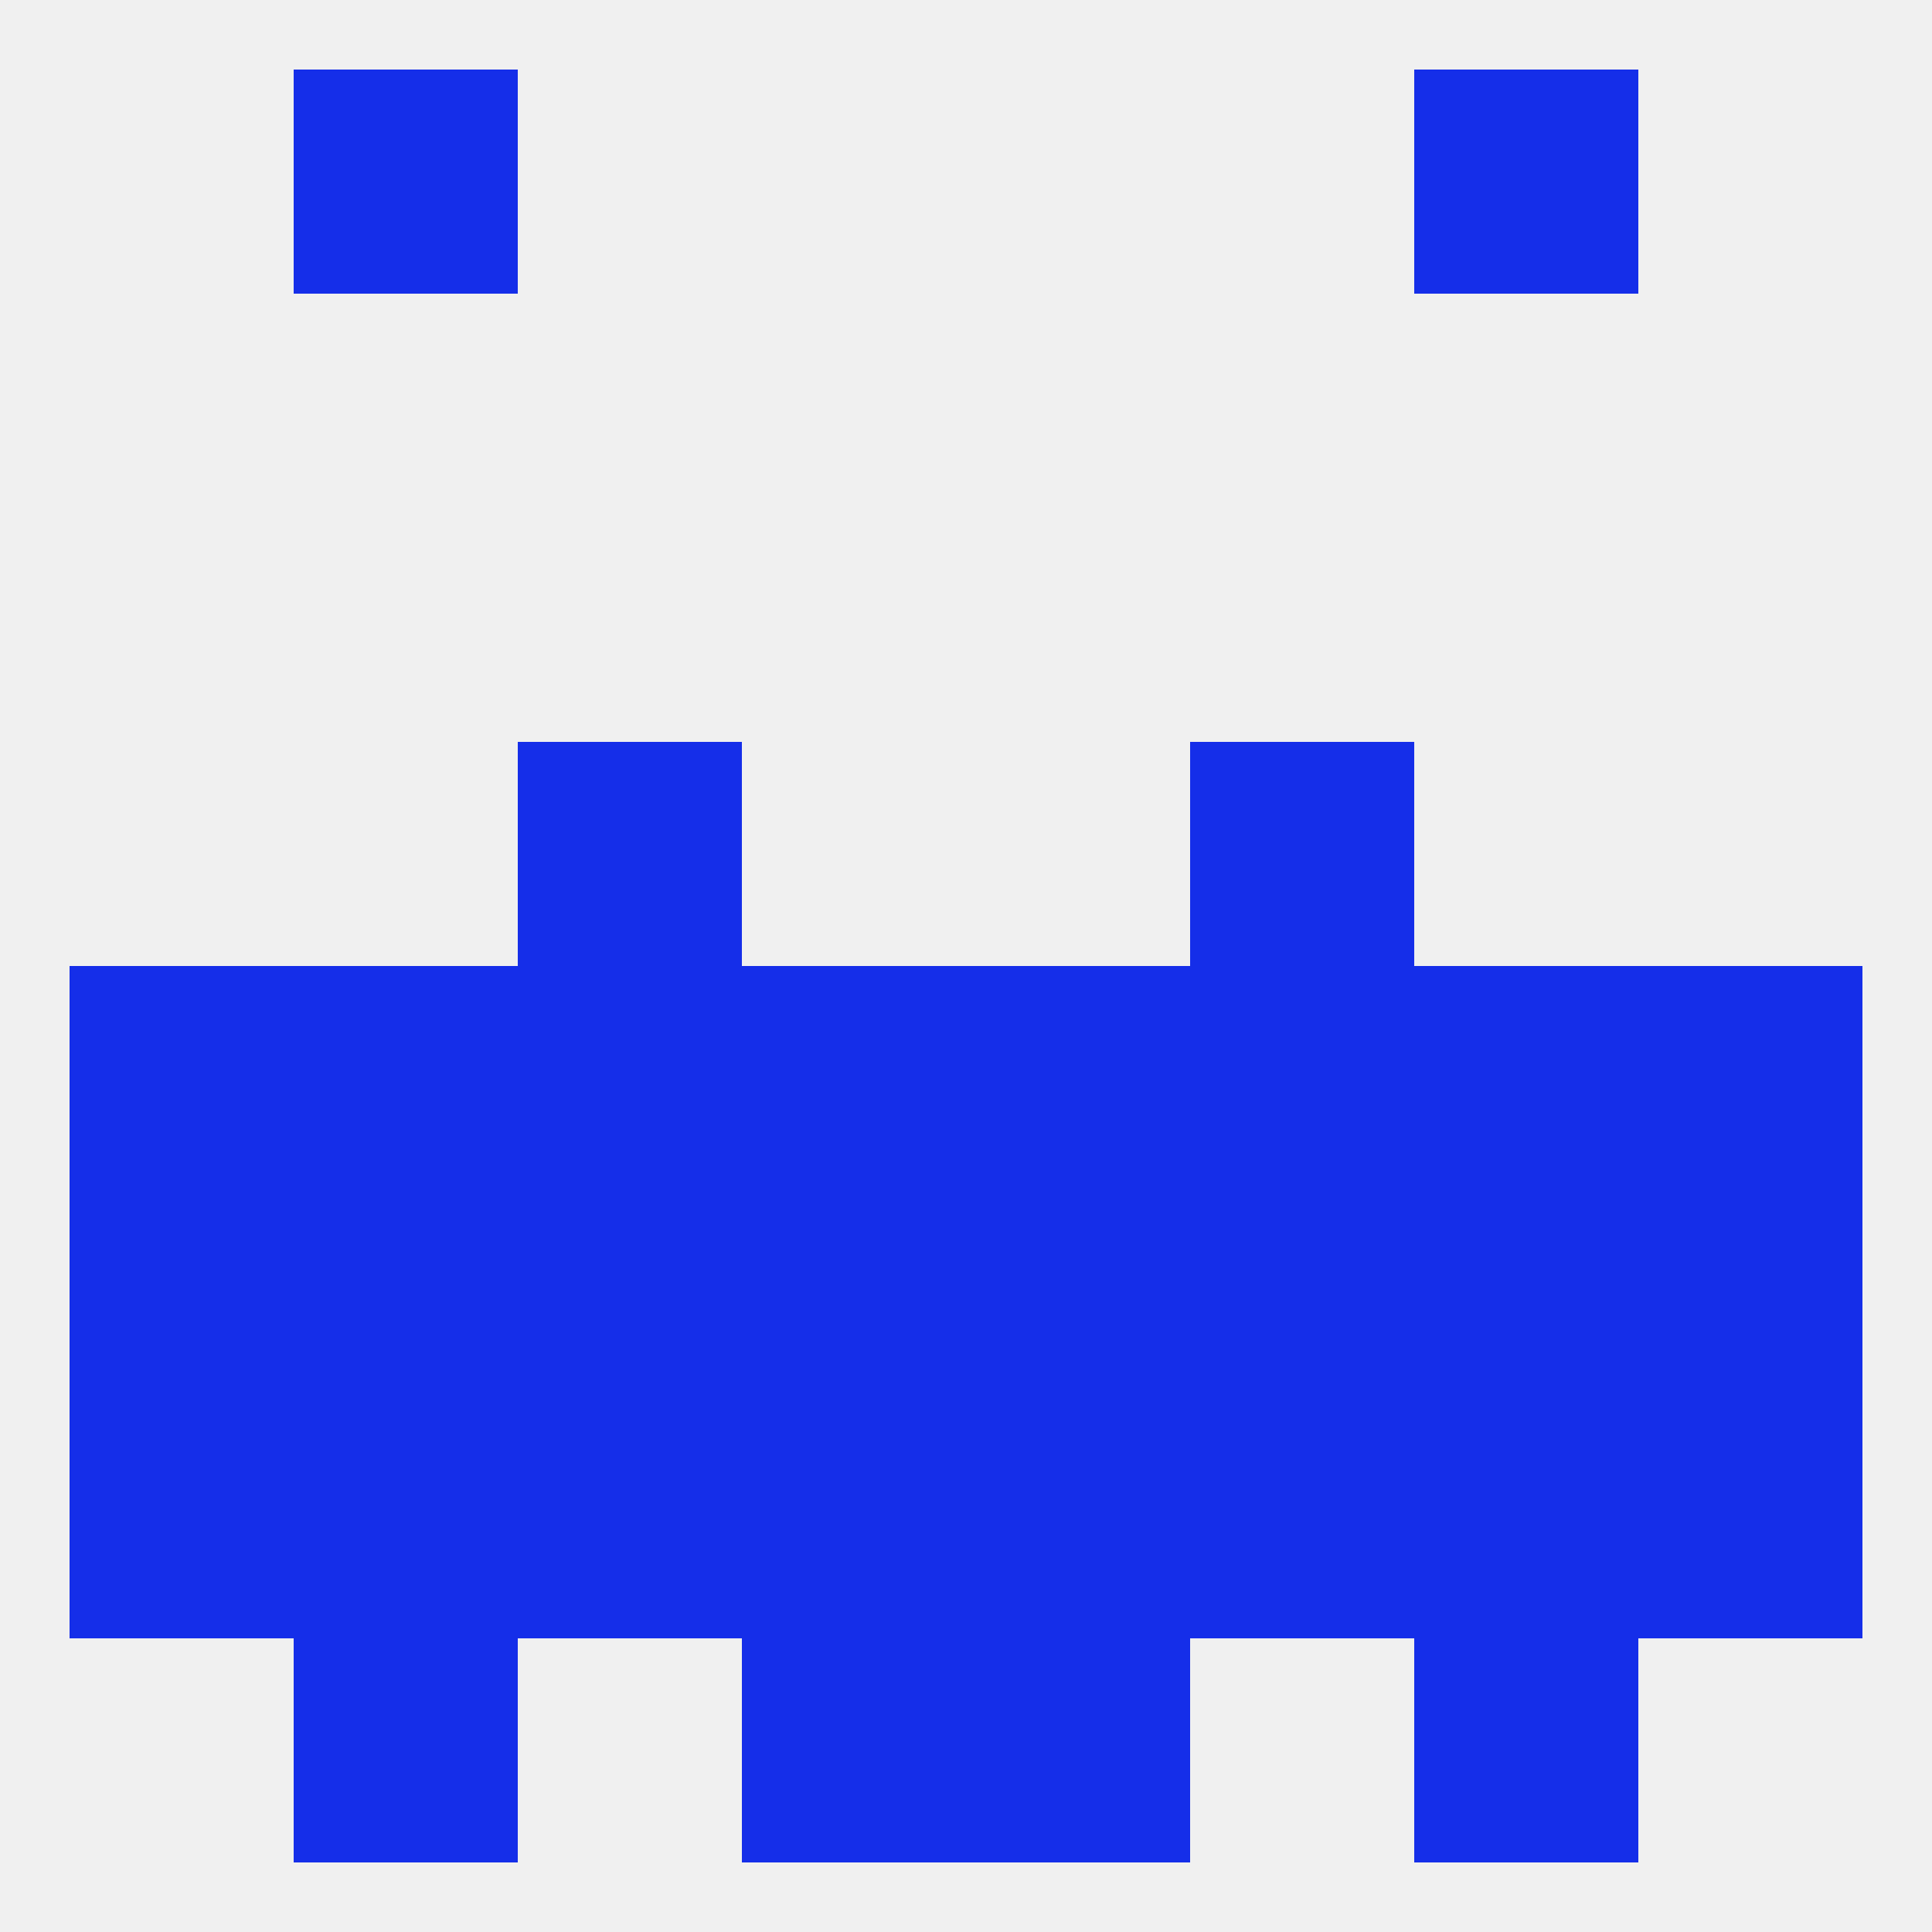
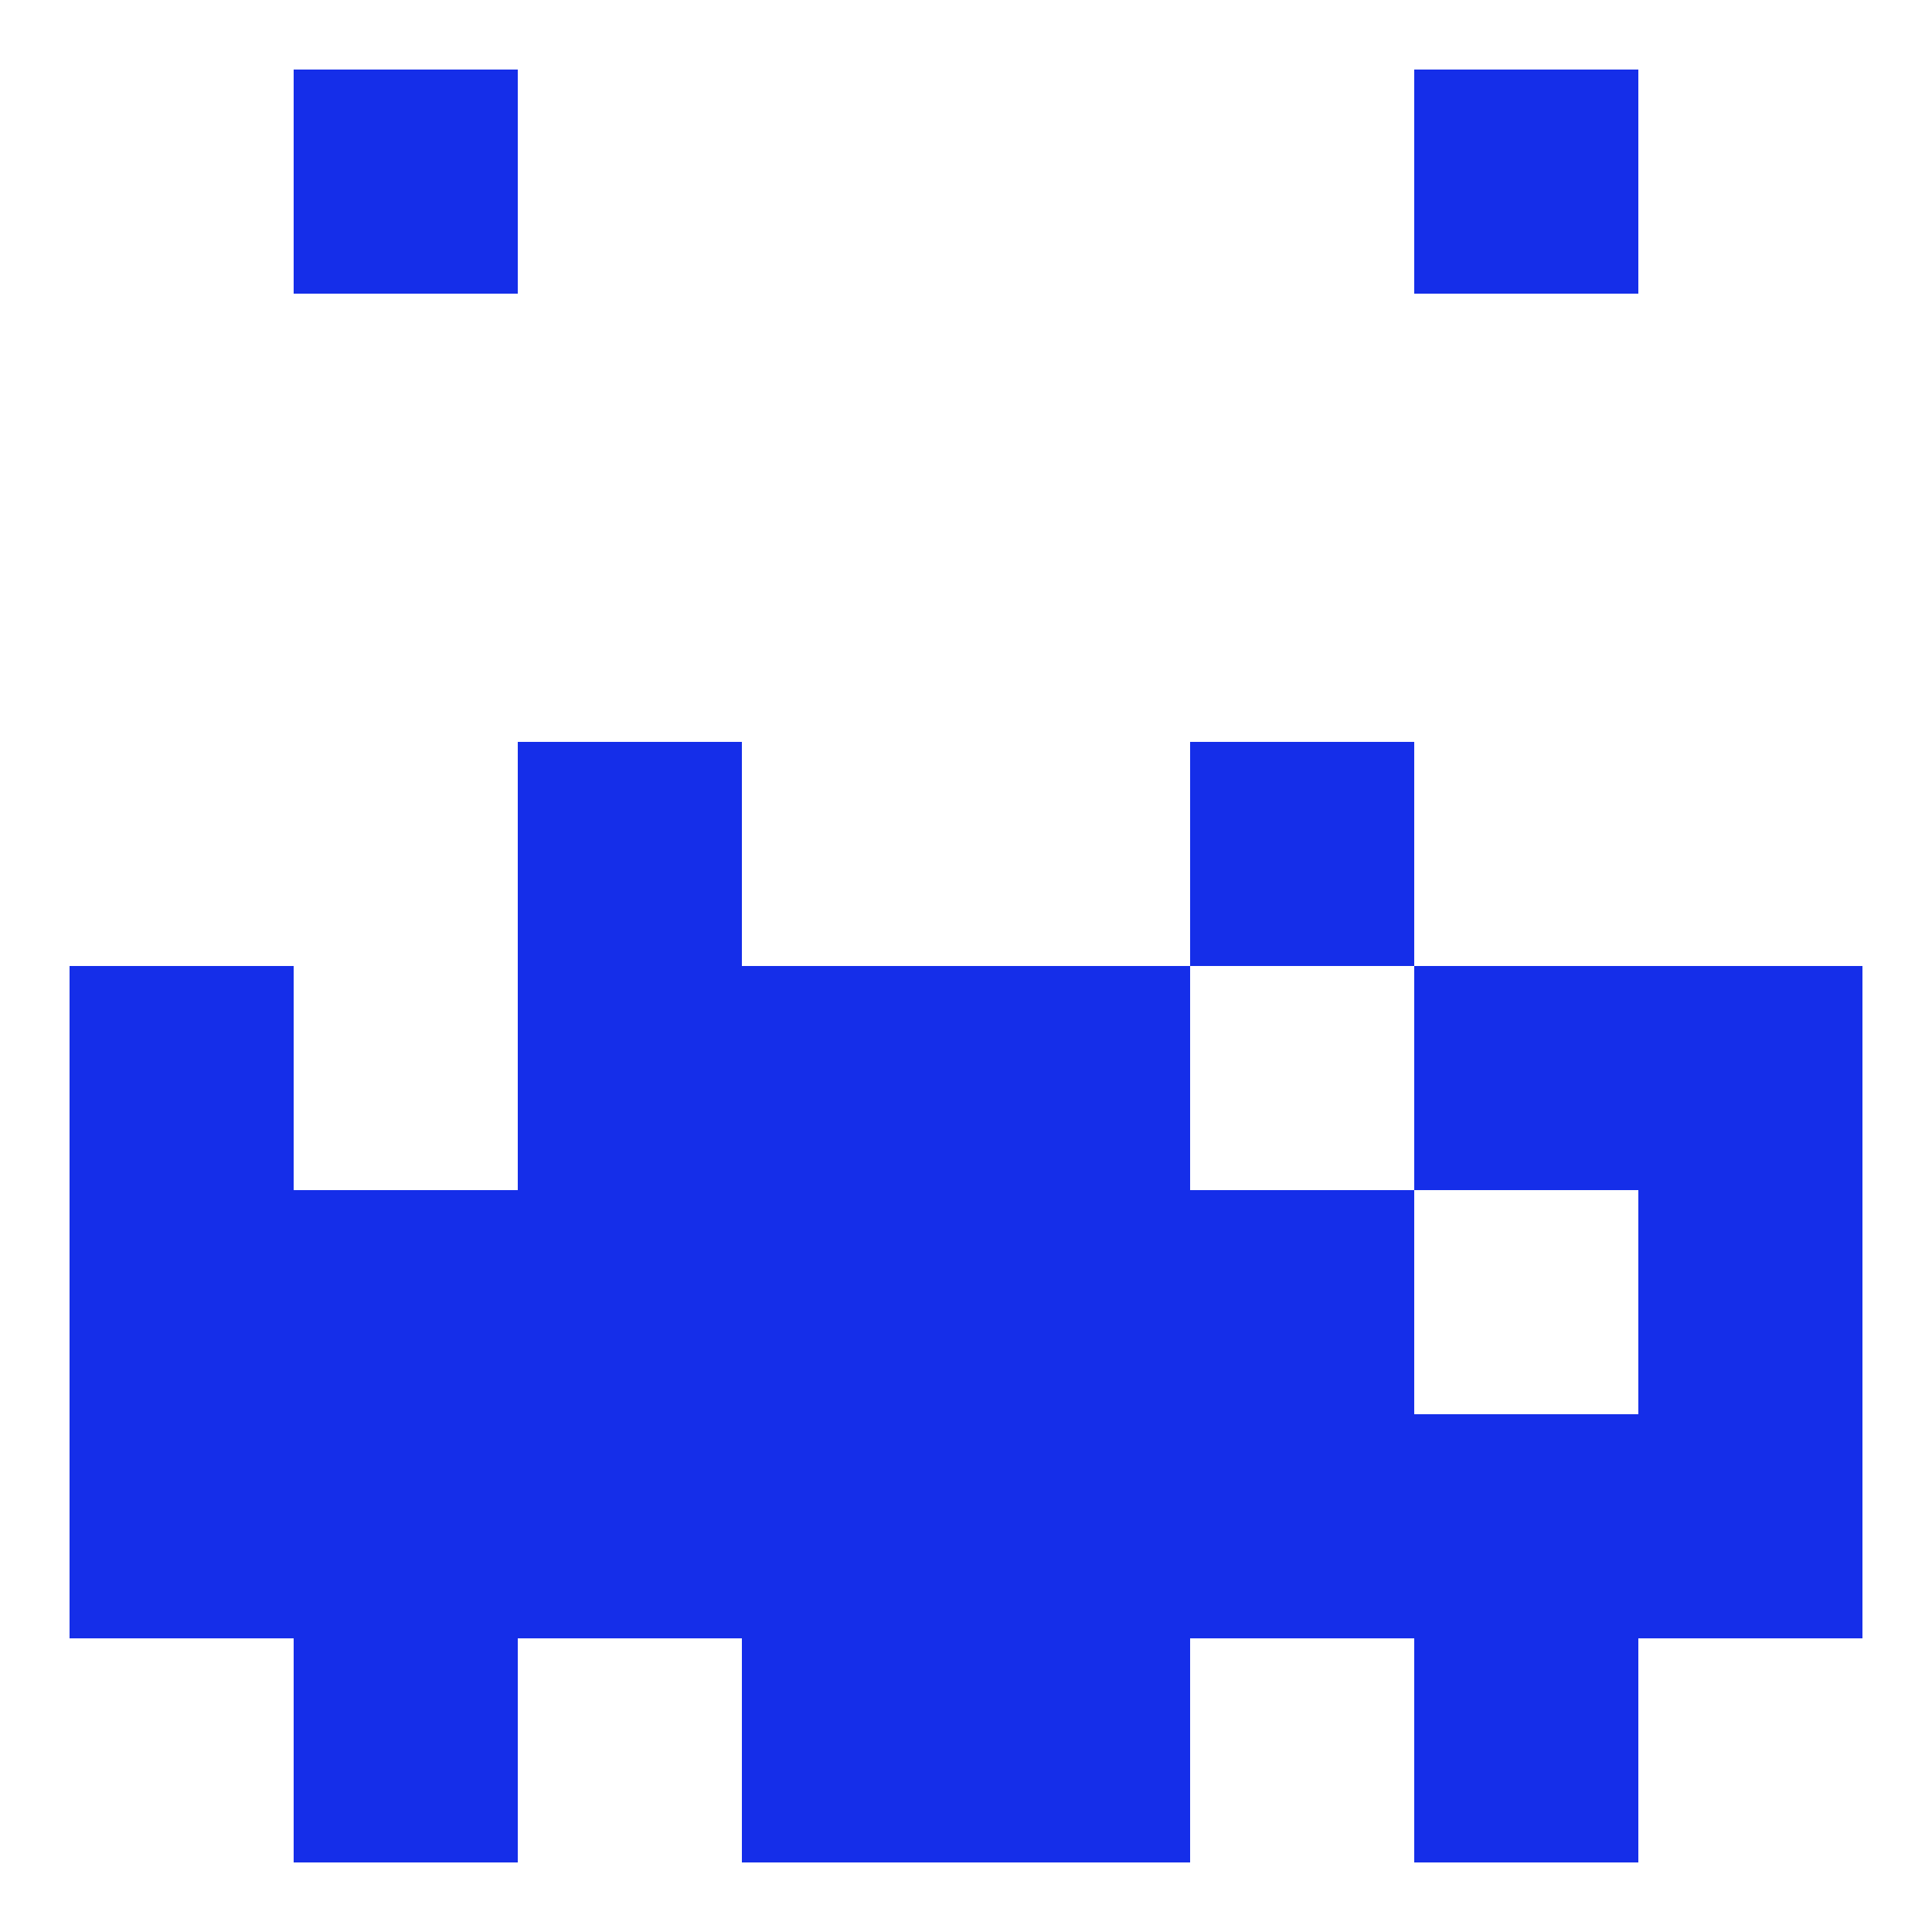
<svg xmlns="http://www.w3.org/2000/svg" version="1.1" baseprofile="full" width="250" height="250" viewBox="0 0 250 250">
-   <rect width="100%" height="100%" fill="rgba(240,240,240,255)" />
  <rect x="96" y="212" width="29" height="29" fill="rgba(21,46,233,255)" />
  <rect x="125" y="212" width="29" height="29" fill="rgba(21,46,233,255)" />
  <rect x="38" y="212" width="29" height="29" fill="rgba(21,46,233,255)" />
  <rect x="183" y="212" width="29" height="29" fill="rgba(21,46,233,255)" />
  <rect x="38" y="9" width="29" height="29" fill="rgba(21,46,233,255)" />
  <rect x="183" y="9" width="29" height="29" fill="rgba(21,46,233,255)" />
  <rect x="96" y="125" width="29" height="29" fill="rgba(21,46,233,255)" />
  <rect x="125" y="125" width="29" height="29" fill="rgba(21,46,233,255)" />
  <rect x="9" y="125" width="29" height="29" fill="rgba(21,46,233,255)" />
  <rect x="212" y="125" width="29" height="29" fill="rgba(21,46,233,255)" />
-   <rect x="38" y="125" width="29" height="29" fill="rgba(21,46,233,255)" />
  <rect x="183" y="125" width="29" height="29" fill="rgba(21,46,233,255)" />
  <rect x="67" y="125" width="29" height="29" fill="rgba(21,46,233,255)" />
-   <rect x="154" y="125" width="29" height="29" fill="rgba(21,46,233,255)" />
  <rect x="154" y="96" width="29" height="29" fill="rgba(21,46,233,255)" />
  <rect x="67" y="96" width="29" height="29" fill="rgba(21,46,233,255)" />
  <rect x="38" y="154" width="29" height="29" fill="rgba(21,46,233,255)" />
-   <rect x="183" y="154" width="29" height="29" fill="rgba(21,46,233,255)" />
  <rect x="96" y="154" width="29" height="29" fill="rgba(21,46,233,255)" />
  <rect x="125" y="154" width="29" height="29" fill="rgba(21,46,233,255)" />
  <rect x="67" y="154" width="29" height="29" fill="rgba(21,46,233,255)" />
  <rect x="154" y="154" width="29" height="29" fill="rgba(21,46,233,255)" />
  <rect x="9" y="154" width="29" height="29" fill="rgba(21,46,233,255)" />
  <rect x="212" y="154" width="29" height="29" fill="rgba(21,46,233,255)" />
  <rect x="67" y="183" width="29" height="29" fill="rgba(21,46,233,255)" />
  <rect x="154" y="183" width="29" height="29" fill="rgba(21,46,233,255)" />
  <rect x="9" y="183" width="29" height="29" fill="rgba(21,46,233,255)" />
  <rect x="212" y="183" width="29" height="29" fill="rgba(21,46,233,255)" />
  <rect x="38" y="183" width="29" height="29" fill="rgba(21,46,233,255)" />
  <rect x="183" y="183" width="29" height="29" fill="rgba(21,46,233,255)" />
  <rect x="96" y="183" width="29" height="29" fill="rgba(21,46,233,255)" />
  <rect x="125" y="183" width="29" height="29" fill="rgba(21,46,233,255)" />
</svg>